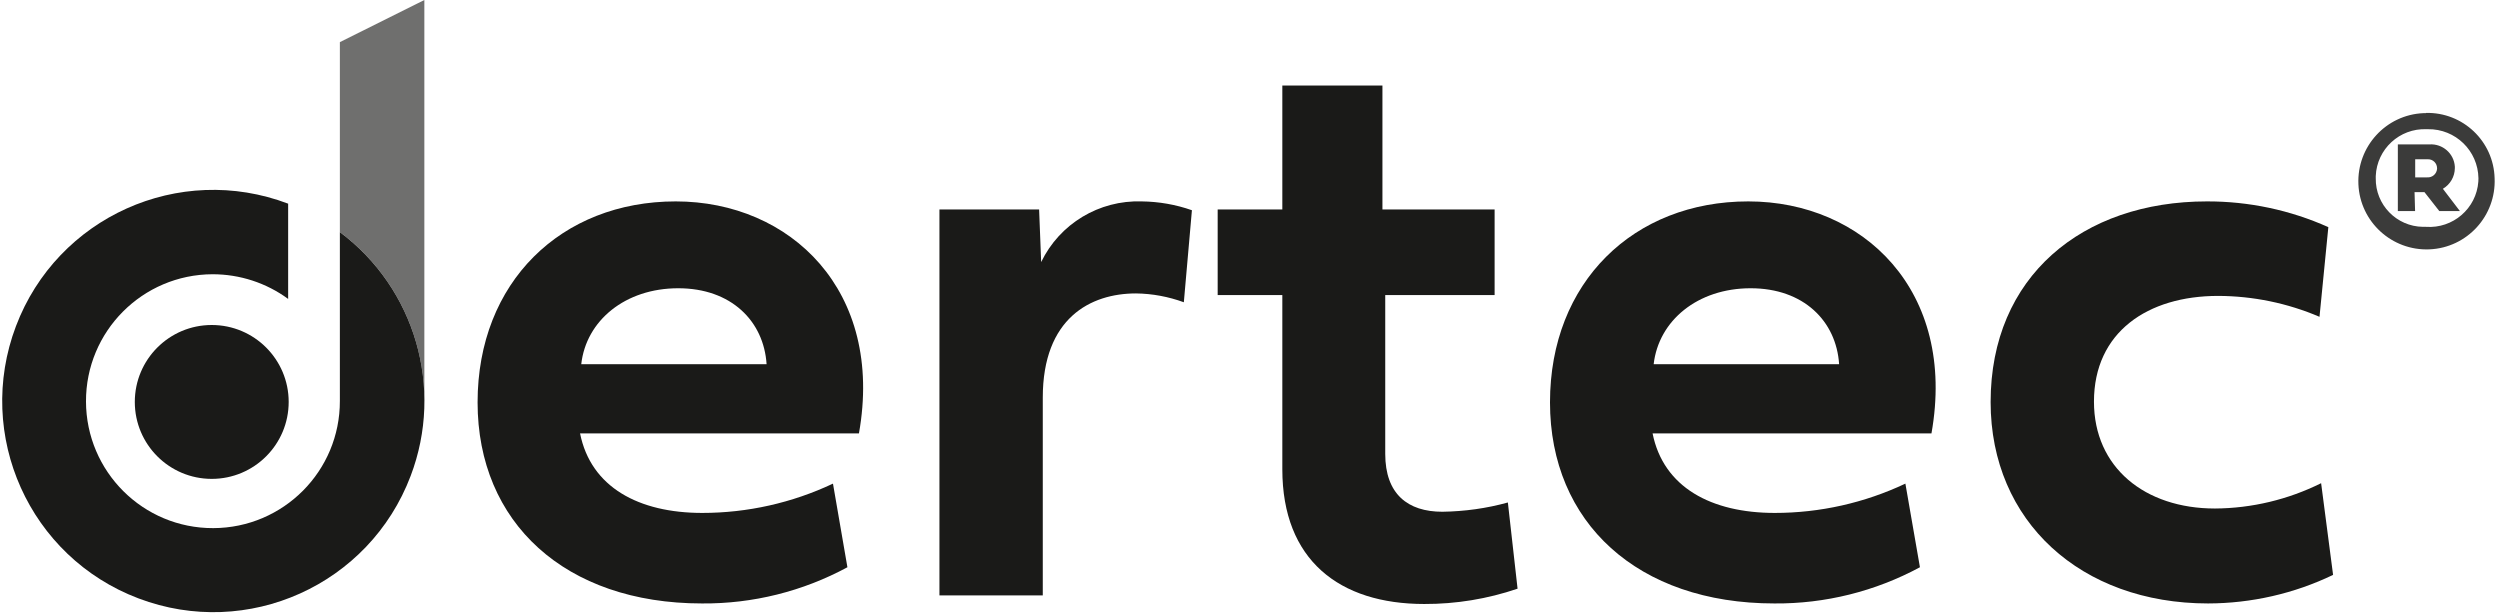
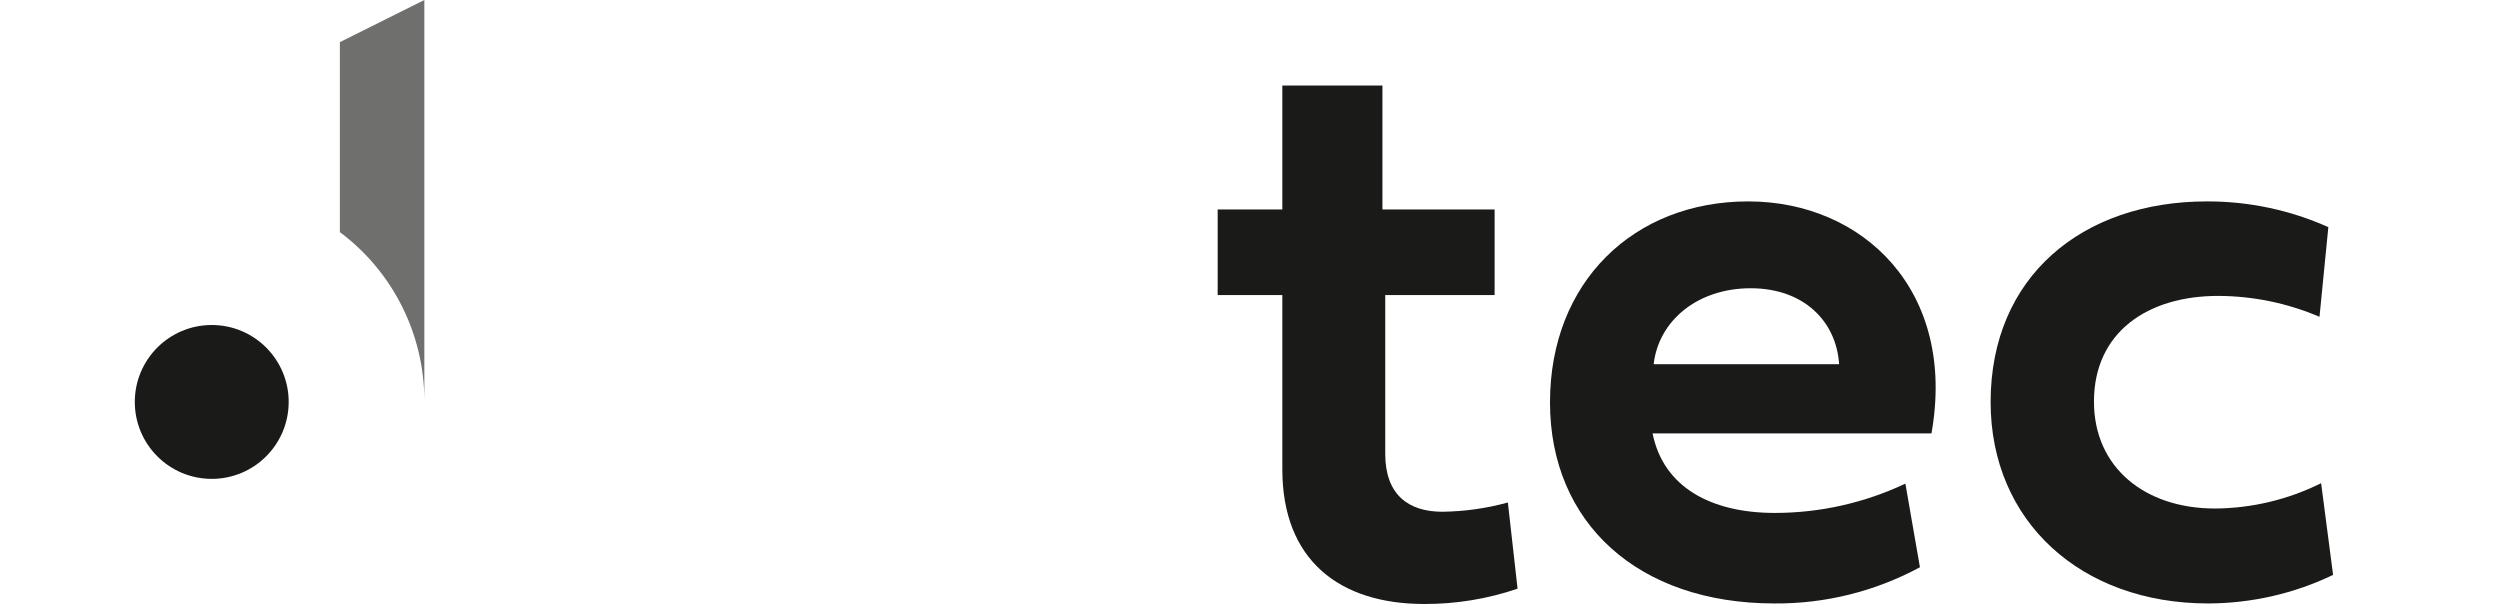
<svg xmlns="http://www.w3.org/2000/svg" width="232" height="57" viewBox="0 0 232 57" fill="none">
-   <path d="M78.64 52.64C74.5 54.88 69.85 56.04 65.14 56C52.45 56 44.32 48.5 44.32 37.34C44.32 26.18 52.08 18.69 62.71 18.69C73.34 18.69 82.07 26.97 79.71 40.22H53.83C54.83 45.22 59.28 47.6 65.17 47.6C69.36 47.6 73.51 46.67 77.3 44.88L78.64 52.64ZM71.14 33.8C70.88 29.8 67.86 26.75 62.94 26.75C58.02 26.75 54.39 29.75 53.94 33.8H71.14Z" fill="#1A1A18" />
-   <path d="M96.62 24.32C98.34 20.76 102 18.56 105.95 18.69C107.54 18.71 109.11 18.98 110.61 19.51L109.86 28.05C108.44 27.53 106.94 27.25 105.42 27.23C101.21 27.23 96.77 29.51 96.77 36.9V55.25H87.18V19.44H96.43L96.62 24.32Z" fill="#1A1A18" />
  <path d="M128.55 27.38V42.12C128.55 45.85 130.64 47.49 133.85 47.49C135.91 47.46 137.95 47.18 139.93 46.63L140.83 54.63C138.04 55.58 135.12 56.06 132.17 56.05C124.3 56.05 119 51.98 119 43.55V27.38H113V19.44H119V7.94H128.29V19.44H138.7V27.38H128.55Z" fill="#1A1A18" />
  <path d="M178.17 52.64C174.02 54.88 169.37 56.04 164.66 56C151.98 56 143.84 48.5 143.84 37.34C143.84 26.18 151.6 18.69 162.24 18.69C172.88 18.69 181.6 26.97 179.24 40.22H153.36C154.36 45.22 158.8 47.6 164.7 47.6C168.89 47.6 173.03 46.67 176.82 44.88L178.17 52.64ZM170.67 33.8C170.41 29.8 167.38 26.75 162.46 26.75C157.54 26.75 153.92 29.75 153.46 33.8H170.67Z" fill="#1A1A18" />
  <path d="M204.8 18.69C208.68 18.68 212.53 19.49 216.07 21.08L215.25 29.4C212.28 28.13 209.08 27.47 205.84 27.46C199.32 27.46 194.32 30.81 194.32 37.27C194.32 43.39 199.05 47.19 205.55 47.19C208.97 47.17 212.34 46.36 215.4 44.84L216.51 53.35C212.89 55.09 208.93 55.99 204.91 56C193.12 56 184.73 48.39 184.73 37.31C184.73 25.67 193.23 18.69 204.8 18.69Z" fill="#1A1A18" />
  <path d="M31.54 3.91V21.54C36.48 25.23 39.38 31.04 39.38 37.2V0L31.54 3.91Z" fill="#6F6F6E" />
  <path d="M19.65 44.44C23.593 44.44 26.79 41.243 26.79 37.3C26.79 33.357 23.593 30.16 19.65 30.16C15.707 30.16 12.51 33.357 12.51 37.3C12.51 41.243 15.707 44.44 19.65 44.44Z" fill="#1A1A18" />
-   <path d="M31.54 21.54V37.2C31.56 43.71 26.3 48.99 19.79 49.01C13.28 49.03 8 43.77 7.98 37.26C7.96 30.75 13.22 25.47 19.73 25.45C22.25 25.45 24.71 26.25 26.74 27.74V18.9C16.62 15.06 5.31 20.15 1.48 30.27C-2.35 40.39 2.73 51.7 12.85 55.53C22.97 59.37 34.28 54.28 38.11 44.16C41.21 36 38.53 26.77 31.54 21.54Z" fill="#1A1A18" />
-   <path d="M225.13 10.48C228.56 10.4 231.41 13.11 231.5 16.54C231.65 20.03 228.95 22.99 225.46 23.14C221.97 23.29 219.01 20.59 218.86 17.1C218.71 13.61 221.41 10.65 224.9 10.5C224.98 10.5 225.06 10.5 225.13 10.5V10.48ZM225.13 21.05C227.63 21.23 229.81 19.35 229.99 16.85C229.99 16.75 230 16.64 230 16.54C229.96 13.99 227.87 11.95 225.31 11.99C225.27 11.99 225.22 11.99 225.18 11.99C222.68 11.89 220.57 13.84 220.47 16.34C220.47 16.41 220.47 16.48 220.47 16.54C220.43 19 222.4 21.02 224.85 21.05C224.94 21.05 225.03 21.05 225.13 21.05ZM224.13 19.59H222.52V13.4H225.45C226.67 13.32 227.73 14.24 227.81 15.46C227.81 15.51 227.81 15.56 227.81 15.61C227.8 16.4 227.38 17.12 226.7 17.52L228.28 19.59H226.37L224.99 17.83H224.07L224.12 19.59H224.13ZM224.13 14.78V16.46H225.23C225.7 16.5 226.12 16.15 226.16 15.67C226.16 15.65 226.16 15.63 226.16 15.61C226.16 15.15 225.78 14.77 225.31 14.78C225.28 14.78 225.25 14.78 225.23 14.78H224.13Z" fill="#3B3B3A" />
</svg>